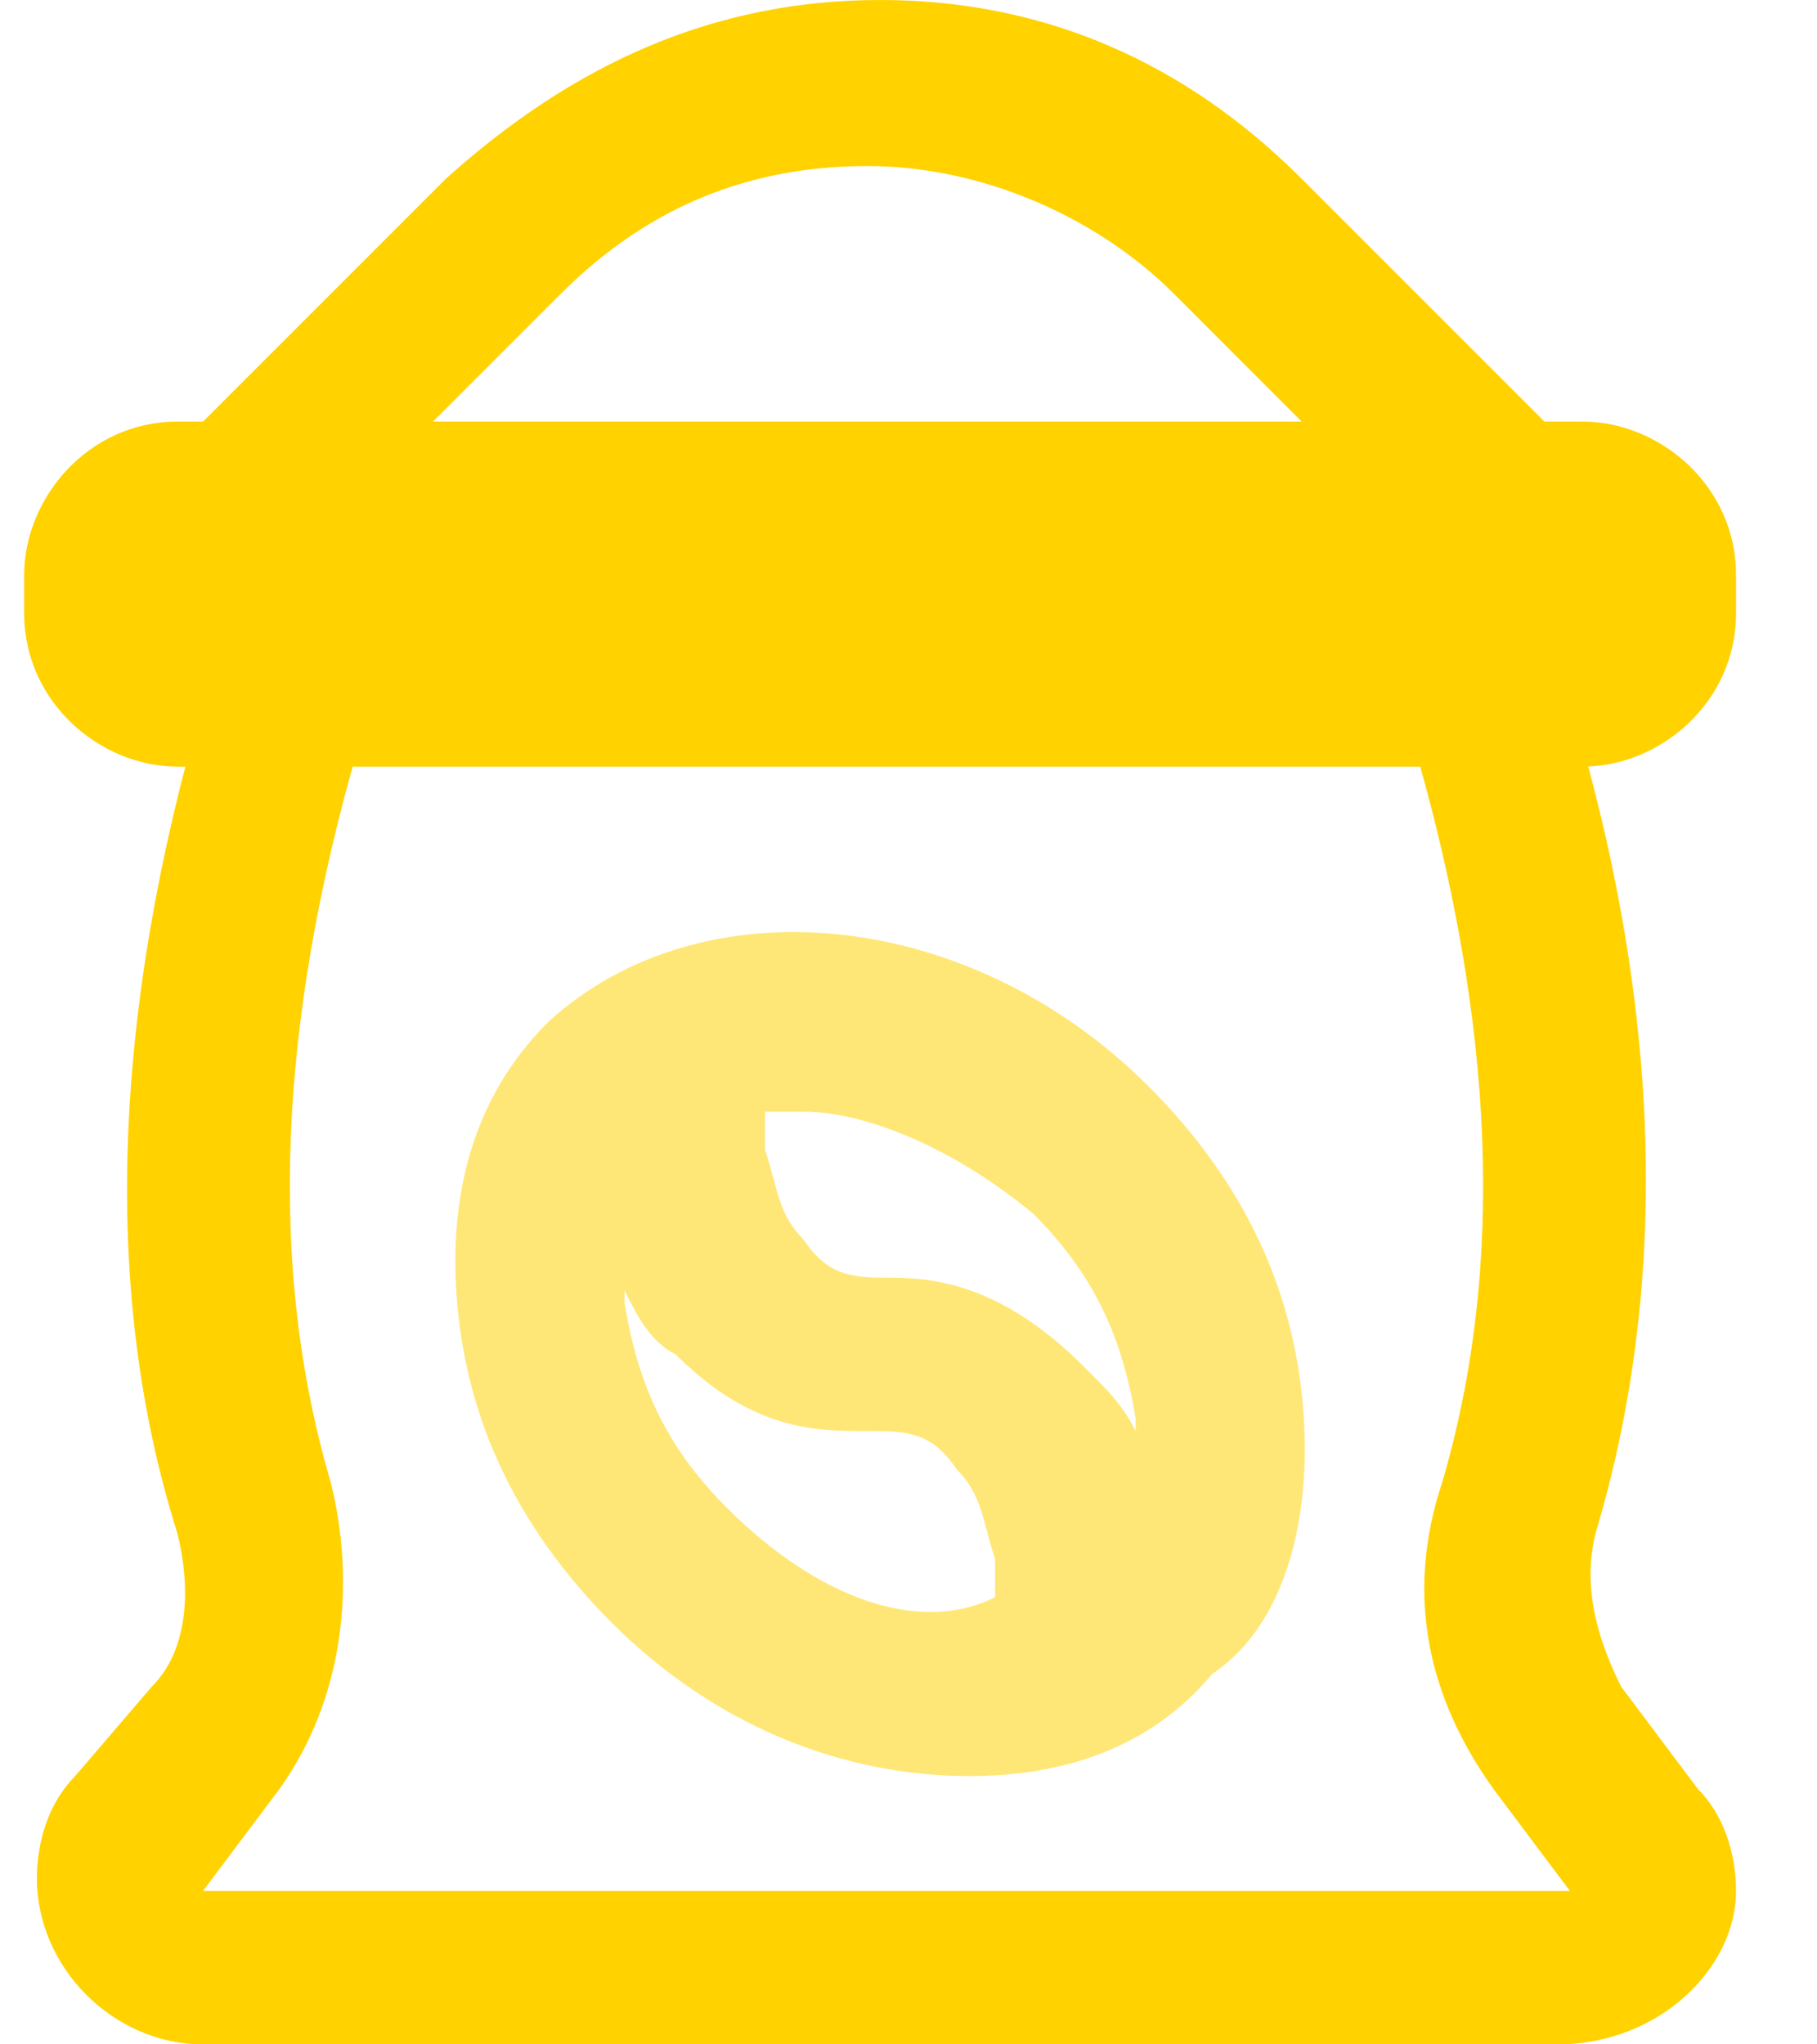
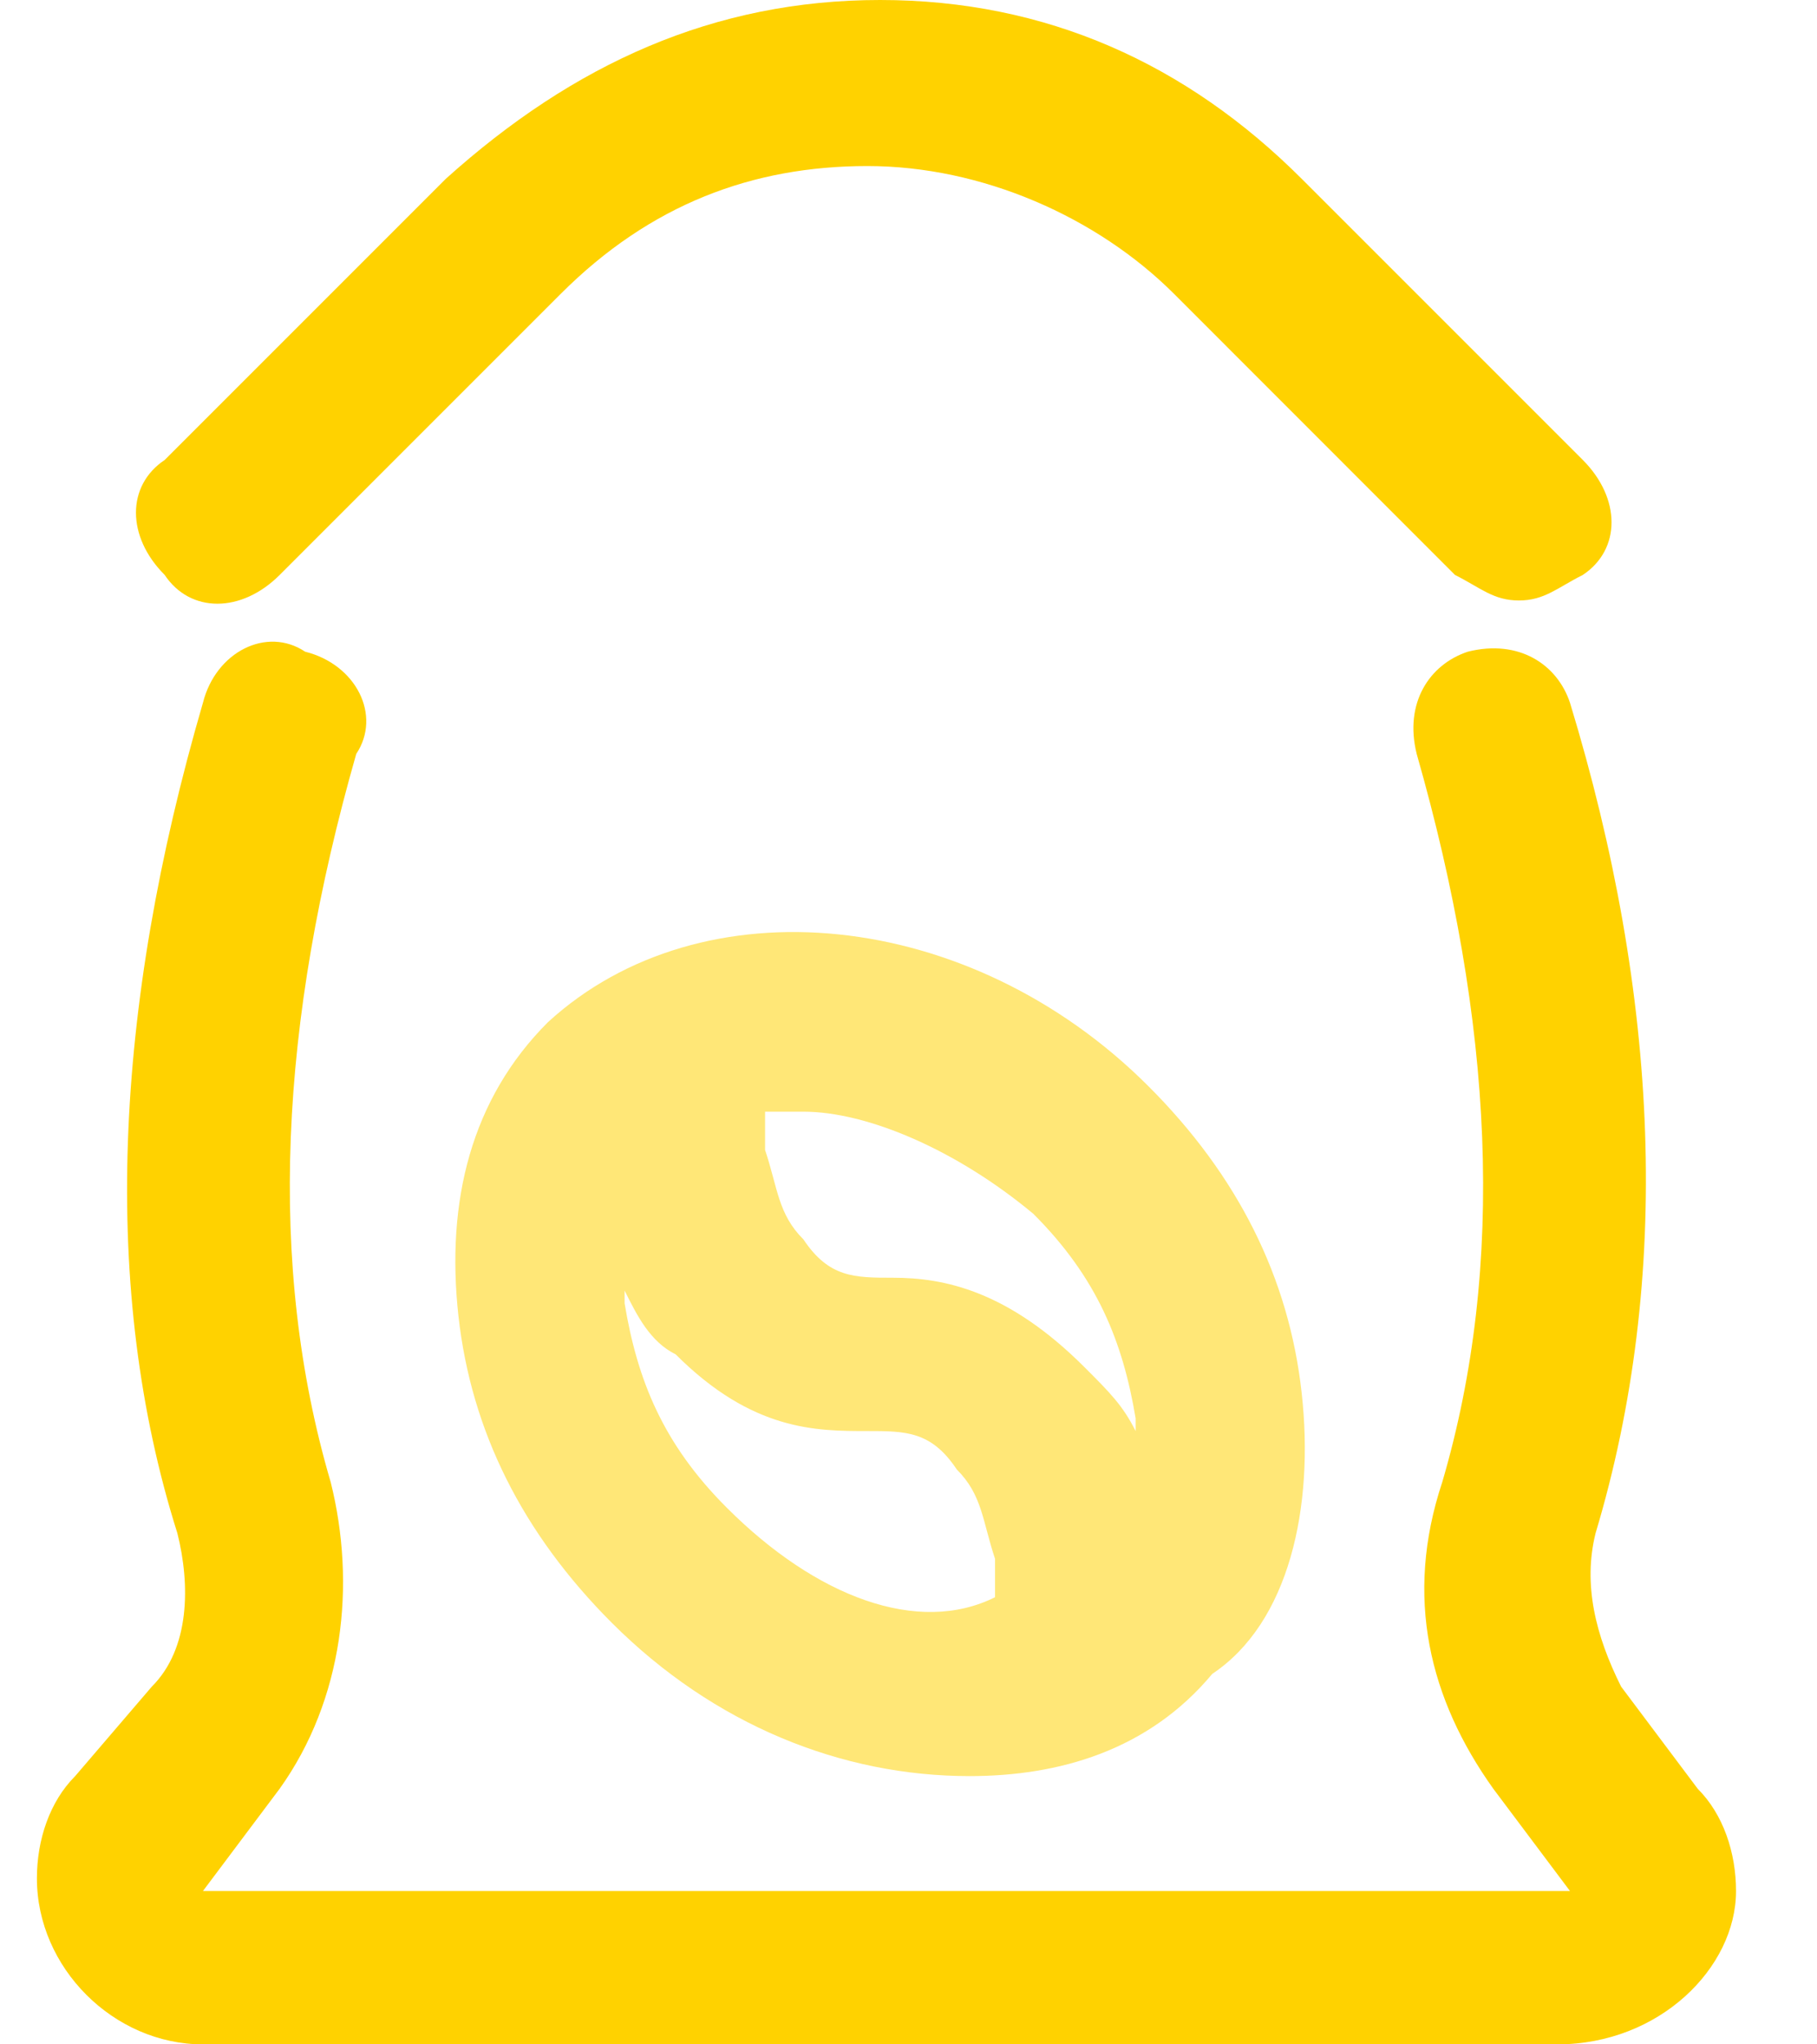
<svg xmlns="http://www.w3.org/2000/svg" width="16" height="18" viewBox="0 0 16 18" fill="none">
-   <path d="M13.938 6.75H1.563C0.888 6.75 0.213 6.188 0.213 5.4V5.062C0.213 4.388 0.775 3.712 1.563 3.712H13.938C14.613 3.712 15.287 4.275 15.287 5.062V5.4C15.287 6.188 14.613 6.75 13.938 6.75Z" fill="#FFD200" />
  <path d="M13.375 5.287C13.15 5.287 13.037 5.175 12.812 5.062L10.338 2.587C9.663 1.913 8.65 1.462 7.638 1.462C6.625 1.462 5.725 1.8 4.938 2.587L2.463 5.062C2.125 5.4 1.675 5.4 1.45 5.062C1.113 4.725 1.113 4.275 1.45 4.05L3.925 1.575C5.05 0.562 6.288 0 7.75 0C9.213 0 10.45 0.562 11.463 1.575L13.938 4.05C14.275 4.388 14.275 4.838 13.938 5.062C13.713 5.175 13.6 5.287 13.375 5.287Z" fill="#FFD200" />
  <path d="M13.713 18H1.787C1 18 0.325 17.325 0.325 16.538C0.325 16.2 0.437 15.863 0.662 15.638L1.337 14.85C1.675 14.513 1.675 13.95 1.562 13.5C0.887 11.363 1 8.888 1.787 6.188C1.9 5.738 2.35 5.513 2.687 5.738C3.137 5.85 3.362 6.3 3.137 6.638C2.462 9 2.35 11.138 2.912 13.05C3.137 13.95 3.025 14.963 2.462 15.75L1.787 16.65H13.825L13.15 15.75C12.588 14.963 12.363 14.063 12.7 13.05C13.262 11.138 13.15 9 12.475 6.638C12.363 6.188 12.588 5.85 12.925 5.738C13.375 5.625 13.713 5.85 13.825 6.188C14.613 8.775 14.725 11.25 14.05 13.5C13.938 13.95 14.05 14.4 14.275 14.85L14.95 15.75C15.175 15.975 15.287 16.313 15.287 16.65C15.287 17.325 14.613 18 13.713 18Z" fill="#FFD200" />
  <path d="M11.462 12.263C11.35 11.25 10.9 10.35 10.112 9.563C8.537 7.988 6.175 7.763 4.825 9C4.15 9.675 3.925 10.575 4.037 11.588C4.15 12.6 4.6 13.5 5.387 14.288C6.287 15.188 7.412 15.638 8.537 15.638C9.325 15.638 10.112 15.413 10.675 14.738C11.35 14.288 11.575 13.275 11.462 12.263ZM9.1 10.688C9.662 11.25 9.887 11.813 10 12.488V12.6C9.887 12.375 9.775 12.263 9.55 12.038C8.875 11.363 8.312 11.25 7.862 11.25C7.525 11.25 7.3 11.25 7.075 10.913C6.85 10.688 6.85 10.463 6.737 10.125C6.737 10.013 6.737 9.9 6.737 9.788H7.075C7.637 9.788 8.425 10.125 9.1 10.688ZM6.4 13.275C5.837 12.713 5.612 12.15 5.5 11.475V11.363C5.612 11.588 5.725 11.813 5.95 11.925C6.625 12.6 7.187 12.6 7.637 12.6C7.975 12.6 8.2 12.6 8.425 12.938C8.65 13.163 8.65 13.388 8.762 13.725V14.063C8.087 14.4 7.187 14.063 6.4 13.275Z" fill="#FFE777" />
</svg>